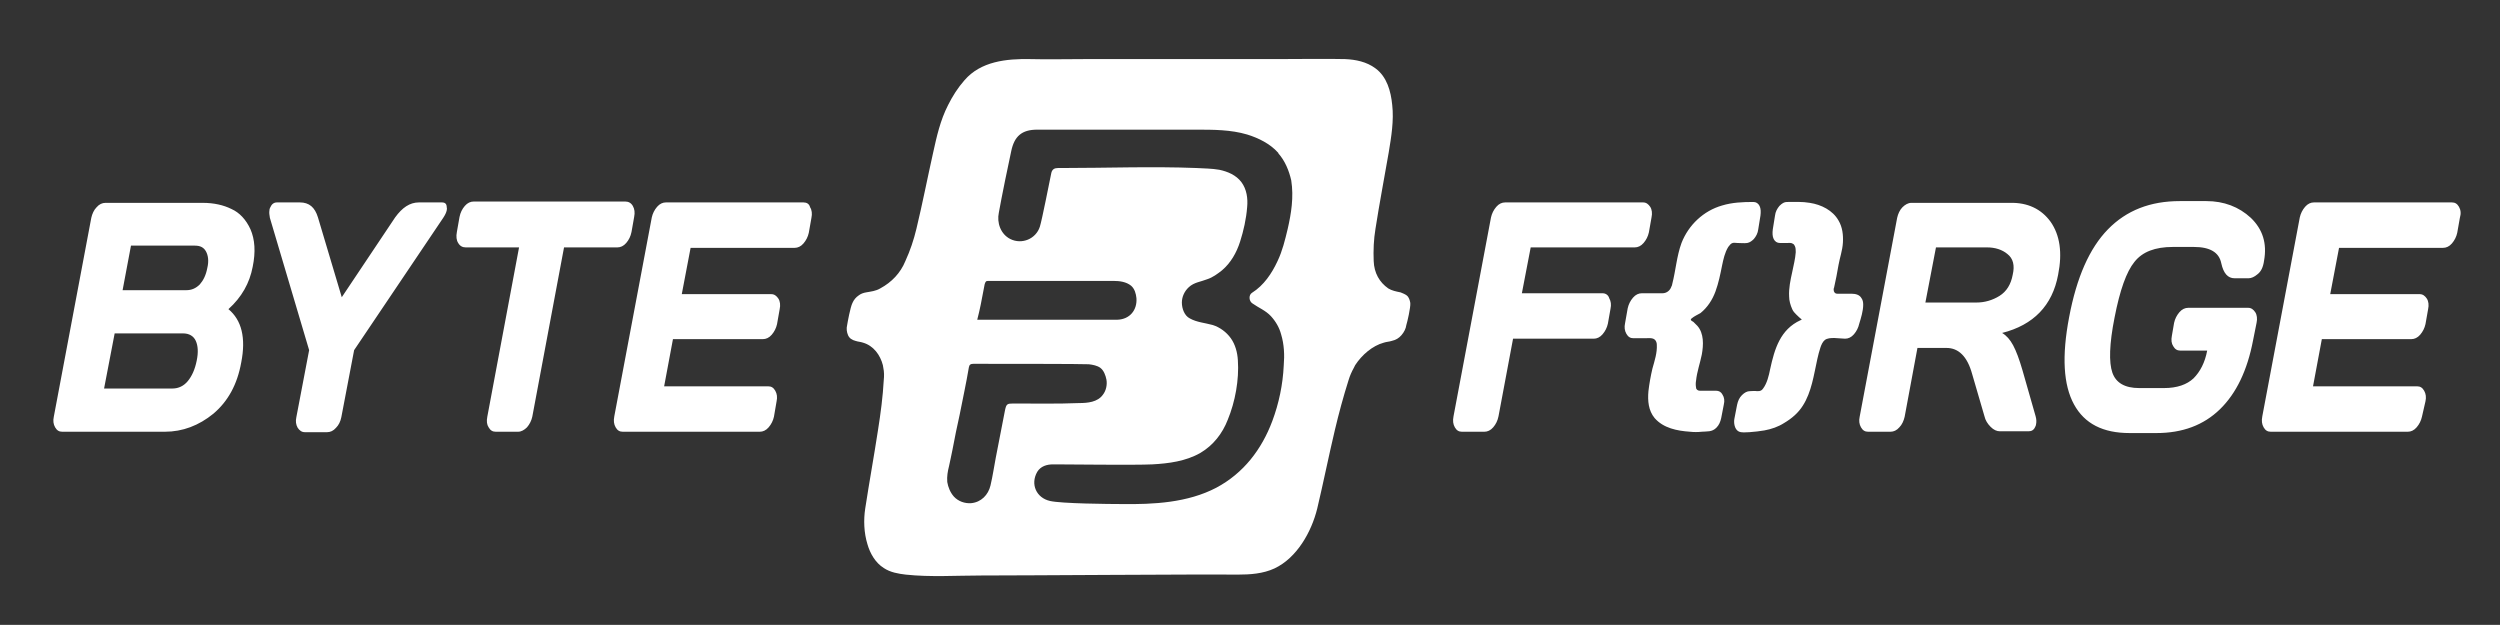
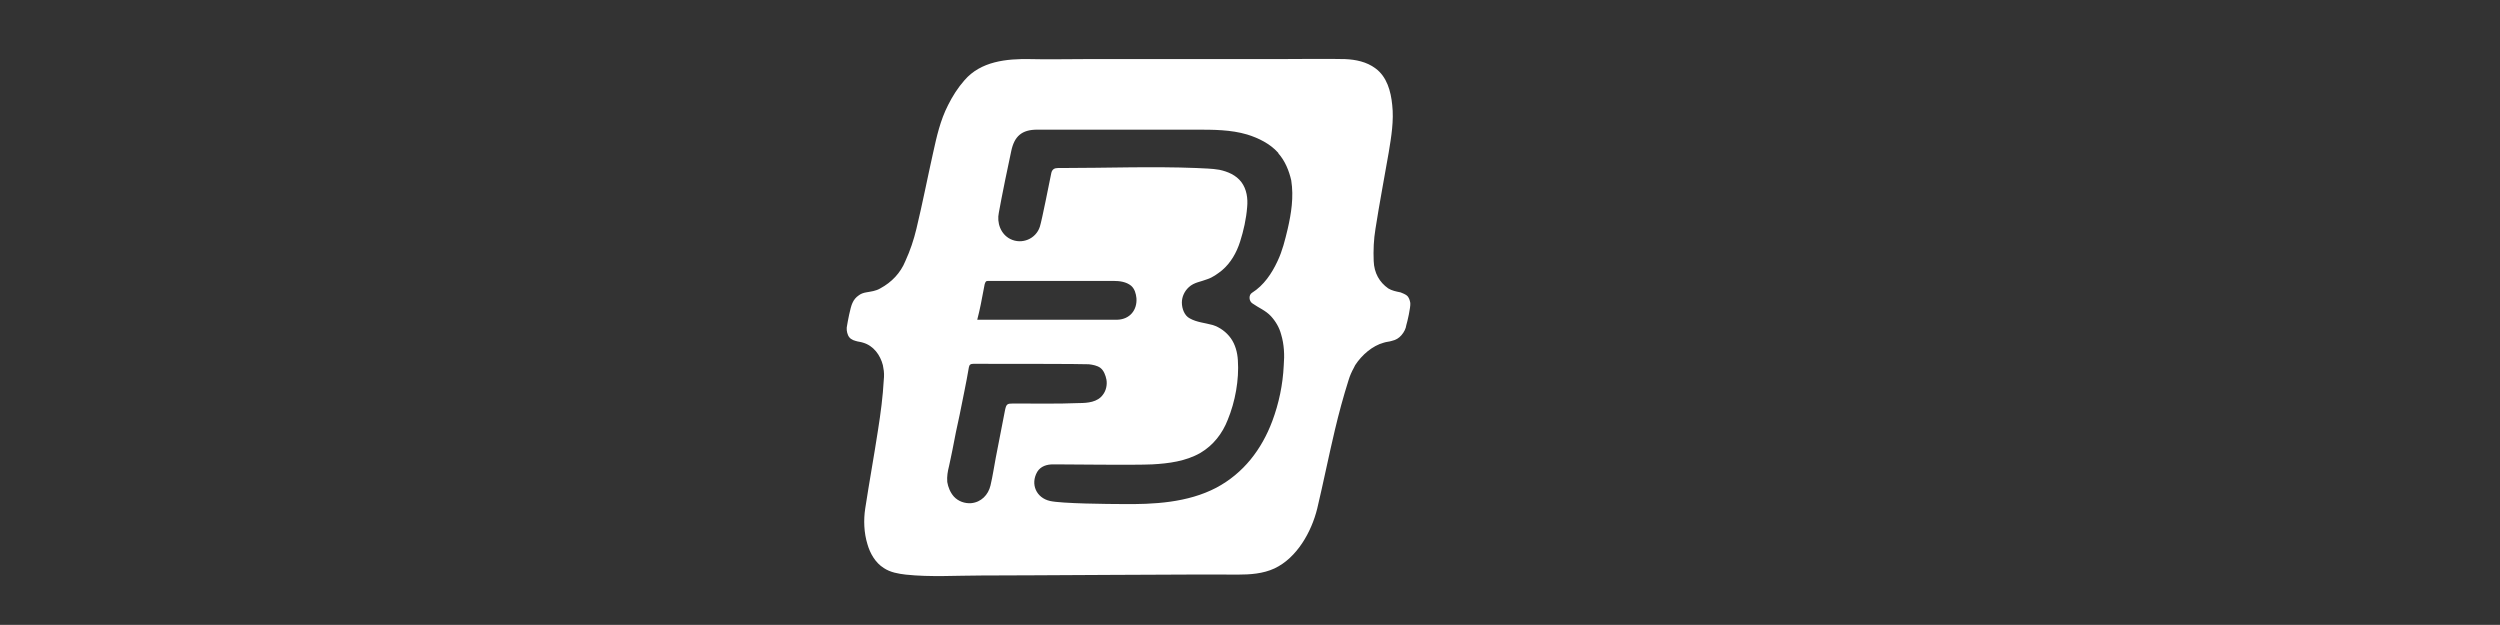
<svg xmlns="http://www.w3.org/2000/svg" version="1.1" id="Réteg_1" x="0px" y="0px" viewBox="0 0 566.9 141.7" style="enable-background:new 0 0 566.9 141.7;" xml:space="preserve">
  <rect x="0" y="0" width="566.9" height="141.7" fill="#333333" stroke="none" />
  <style type="text/css">
	.st0{fill:#FFFFFF;}
</style>
  <path class="st0" d="M319.8,68.7c-0.1-0.6-0.3-1.3-0.8-1.7c-0.4-0.3-0.9-0.5-1.4-0.7c-1-0.2-2-0.4-2.8-0.9c-2-1.4-3.2-3.5-3.3-6.2  c-0.1-2.4,0-4.9,0.4-7.3c0.9-5.8,2-11.5,3-17.3c0.6-3.6,1.2-7.3,0.8-10.8c-0.3-3.1-1.2-6.4-3.8-8.3c-2-1.5-4.5-2-6.9-2.1  c-2.6-0.1-13.3,0-16,0c-7.2,0-36.1,0-43.3,0c-4,0-8.1,0.1-12.1,0c-5.4-0.1-11.2,0.5-14.9,4.8c-1.5,1.7-2.7,3.6-3.7,5.6  c-1.8,3.5-2.6,7.2-3.4,10.8c-1.3,5.8-2.4,11.5-3.8,17.3c-0.6,2.5-1.4,4.9-2.5,7.3c-1.1,2.7-3.1,4.8-5.7,6.2c-1,0.6-2.1,0.7-3.2,0.9  c-0.6,0.1-1.2,0.3-1.7,0.7c-0.6,0.4-1.1,1-1.4,1.7c-0.5,1-1.1,4.4-1.2,5c-0.2,0.8-0.1,1.6,0.2,2.3c0.3,0.7,0.9,1.1,1.7,1.3  c0.6,0.2,1.1,0.2,1.7,0.4c2.4,0.7,3.9,2.8,4.5,5.1c0,0.2,0.1,0.4,0.1,0.6c0.2,0.9,0.2,1.9,0.1,2.8c-0.2,3.7-0.7,7.5-1.3,11.3  c-0.9,5.9-2,11.9-2.9,17.8c-0.4,2.6-0.3,5.5,0.5,8.1c0.6,2.1,1.8,4.2,3.7,5.4c1.5,1,3.3,1.3,5,1.5c5.6,0.6,11.5,0.2,17.1,0.2  c10.5,0,49.2-0.3,58.1-0.2c2.9,0,5.8-0.2,8.4-1.4c5.1-2.4,8.4-8.3,9.7-13.6c1.4-5.9,2.6-11.9,4-17.8c0.9-3.8,1.9-7.5,3.1-11.3  c0.3-1,0.7-1.9,1.2-2.8c0.1-0.2,0.2-0.4,0.3-0.6c1.5-2.3,3.9-4.4,6.5-5.1c0.6-0.2,1.2-0.2,1.8-0.4c0.9-0.2,1.6-0.6,2.2-1.3  c0.6-0.7,1-1.5,1.1-2.3C319.1,73.1,319.9,69.7,319.8,68.7z M223.1,65.4c0.1-0.6,0.2-1.3,0.5-1.6c0.2-0.1,0.5-0.1,0.7-0.1  c0.3,0,26.4,0,28.2,0c1.4,0,2.9,0.2,4,1.1c0.8,0.7,1.1,1.8,1.2,2.8c0.2,2.7-1.5,4.8-4.3,4.9c-0.4,0-21,0-30.8,0c-0.3,0-0.6,0-1,0  C222.2,70.2,222.6,68.1,223.1,65.4z M229.8,91.5c-1.4,0-1.6,0.1-1.9,1.5c-0.7,3.6-1.4,7.2-2.1,10.8c-0.4,2.1-0.7,4.2-1.2,6.3  c-0.5,2.1-2.1,3.8-4.4,4c-1.4,0.1-2.9-0.4-3.9-1.5c-0.8-0.9-1.3-2.1-1.5-3.3c-0.1-1.3,0.1-2.4,0.4-3.6c0.3-1.2,0.5-2.5,0.8-3.8  c0.5-2.6,1-5.2,1.6-7.8c0.7-3.6,1.5-7.2,2.1-10.8c0.1-0.6,0.4-0.8,1-0.8c4.3,0,25.3,0,26.2,0.1c0.9,0.1,1.9,0.3,2.6,0.8  c0.8,0.6,1.2,1.7,1.4,2.7c0.2,1.2-0.1,2.5-0.8,3.4c-1.2,1.7-3.5,1.9-5.4,1.9C239.8,91.6,234.8,91.5,229.8,91.5z M292,51.9  c-0.6,2.5-1.2,5-2.3,7.3c-1.3,2.8-3.1,5.5-5.8,7.2c-0.8,0.5-0.7,1.9,0.1,2.4c1.4,1,3,1.6,4.2,2.9c1.1,1.2,1.9,2.6,2.3,4.1  c0.7,2.3,0.8,4.7,0.6,7.1c-0.2,4.3-1.1,8.6-2.6,12.6c-2.4,6.4-6.5,11.8-12.7,15.1c-6.5,3.4-14.2,3.8-21.4,3.7  c-2.8,0-13.8-0.1-16.3-0.7c-3.1-0.7-4.5-3.8-2.9-6.6c0.8-1.3,2.2-1.7,3.6-1.7c0.1,0,0.2,0,0.4,0c3.4,0,18.1,0.2,22.1,0  c3.7-0.2,7.6-0.7,10.9-2.6c2.9-1.7,5-4.4,6.2-7.5c1.7-4.1,2.6-9.1,2.3-13.5c-0.1-1.8-0.6-3.6-1.6-5c-1-1.4-2.5-2.5-4.1-3  c-1.8-0.5-3.6-0.6-5.2-1.5c-1.2-0.6-1.8-2.2-1.8-3.6c0-1.3,0.6-2.6,1.6-3.5c1.2-1.1,2.7-1.2,4.2-1.8c1.2-0.4,2.3-1.2,3.3-2  c2-1.7,3.3-4,4.1-6.5c0.8-2.5,1.4-5.2,1.6-7.8c0.2-2-0.1-4.1-1.3-5.7c-1.2-1.6-3.1-2.4-5-2.8c-1.7-0.3-3.5-0.3-5.2-0.4  c-10.1-0.4-20.3,0-30.5,0c-0.3,0-0.6,0-0.9,0c-0.8,0-1.3,0.3-1.5,1.1c-0.5,2.4-2.1,10.6-2.6,12.2c-0.9,2.8-4.1,4.1-6.7,2.8  c-2.2-1.1-3.1-3.7-2.6-6c0.5-2.9,2.4-12.2,2.8-13.9c0.7-3.4,2.4-4.9,5.9-4.9c2.6,0,32.7,0,36,0c3.9,0,7.9,0,11.6,1.1  c2.6,0.8,5.2,2.1,7,4.1c0,0,0.1,0.1,0.1,0.2c1.5,1.7,2.4,3.9,2.9,6.1C293.4,44.7,292.8,48.4,292,51.9z" />
-   <path class="st0" d="M140,56.1h-12.1l-7.2,38.4c-0.2,0.9-0.6,1.7-1.2,2.4c-0.6,0.6-1.3,1-2,1h-5.1c-0.7,0-1.2-0.3-1.6-1  c-0.4-0.6-0.5-1.4-0.3-2.4l7.2-38.4h-12.1c-0.7,0-1.3-0.3-1.7-1c-0.4-0.6-0.5-1.5-0.3-2.5l0.6-3.4c0.2-1,0.6-1.8,1.2-2.5  c0.6-0.7,1.3-1,2-1h34.4c0.7,0,1.3,0.3,1.7,1c0.4,0.7,0.5,1.5,0.3,2.5l-0.6,3.4c-0.2,1-0.6,1.8-1.2,2.5  C141.4,55.8,140.7,56.1,140,56.1z M100.2,45.9H95c-2.1,0-3.8,1.2-5.4,3.4L77.5,67.4l-5.4-18.1c-0.7-2.3-2-3.4-4.1-3.4h-5.2  c-0.7,0-1.2,0.4-1.5,1.1c-0.1,0.2-0.2,0.4-0.2,0.7c-0.1,0.5,0,1.1,0.1,1.7l8.9,30l-2.9,15.2c-0.2,0.9-0.1,1.7,0.3,2.4  c0.4,0.6,0.9,1,1.6,1h5.1c0.7,0,1.4-0.3,2-1c0.6-0.6,1-1.4,1.2-2.4l2.9-15.2l20.2-30c0.4-0.6,0.7-1.2,0.8-1.7c0-0.2,0.1-0.4,0-0.7  C101.3,46.2,100.9,45.9,100.2,45.9z M182.2,45.9H151c-0.7,0-1.4,0.3-2,1c-0.6,0.7-1,1.5-1.2,2.4l-8.5,45.1c-0.2,1-0.1,1.8,0.3,2.5  c0.4,0.7,0.9,1,1.6,1h31.1c0.7,0,1.4-0.3,2-1c0.6-0.7,1-1.5,1.2-2.4l0.6-3.5c0.2-0.9,0.1-1.7-0.3-2.4s-0.9-1-1.6-1h-23.6l2-10.7  h20.4c0.7,0,1.4-0.3,2-1c0.6-0.7,1-1.5,1.2-2.4l0.6-3.4c0.2-0.9,0.1-1.8-0.3-2.4s-0.9-1-1.6-1h-20.3l2-10.5h23.6c0.7,0,1.4-0.3,2-1  c0.6-0.7,1-1.5,1.2-2.4l0.6-3.4c0.2-0.9,0.1-1.8-0.3-2.4C183.5,46.2,182.9,45.9,182.2,45.9z M56.8,52c1,2.3,1.2,5.1,0.5,8.5  c-0.7,3.7-2.5,6.9-5.5,9.6c3,2.5,4,6.5,2.9,12.1c-0.9,5-3,8.8-6.3,11.6c-3.3,2.7-7,4.1-11,4.1H14.1c-0.7,0-1.2-0.3-1.6-1  c-0.4-0.7-0.5-1.5-0.3-2.4l8.5-45.1c0.2-0.9,0.6-1.8,1.2-2.4c0.6-0.7,1.3-1,2-1H46c2.5,0,4.7,0.5,6.5,1.4  C54.3,48.2,55.8,49.8,56.8,52z M44.4,77.3c-0.5-1.1-1.5-1.7-2.9-1.7H26l-2.4,12.5h15.5c1.4,0,2.6-0.6,3.5-1.7s1.6-2.6,2-4.6  C45,79.9,44.9,78.4,44.4,77.3z M46.7,57c-0.5-0.9-1.3-1.3-2.5-1.3H29.7l-1.9,10.1h14.5c1.1,0,2.1-0.4,3-1.3c0.8-0.9,1.4-2.1,1.7-3.7  C47.4,59.2,47.2,57.9,46.7,57z M557.6,46.9c-0.4-0.7-0.9-1-1.6-1h-31.3c-0.7,0-1.4,0.3-2,1c-0.6,0.7-1,1.5-1.2,2.4L513,94.4  c-0.2,1-0.1,1.8,0.3,2.5s0.9,1,1.6,1h31.1c0.7,0,1.4-0.3,2-1c0.6-0.7,1-1.5,1.2-2.4L550,91c0.2-0.9,0.1-1.7-0.3-2.4  c-0.4-0.7-0.9-1-1.6-1h-23.6l2-10.7h20.3c0.7,0,1.4-0.3,2-1s1-1.5,1.2-2.4l0.6-3.4c0.2-0.9,0.1-1.8-0.3-2.4s-0.9-1-1.6-1h-20.3  l2-10.5H554c0.7,0,1.4-0.3,2-1c0.6-0.7,1-1.5,1.2-2.4l0.6-3.4C558.1,48.4,558,47.6,557.6,46.9z M510.4,49.4  c-2.7-2.5-6.1-3.8-10.1-3.8h-6c-6.7,0-12.1,2.1-16.3,6.4s-7.1,10.9-8.8,19.9c-1.7,8.9-1.3,15.4,1.1,19.8s6.6,6.5,12.6,6.5h6.1  c5.9,0,10.7-1.8,14.4-5.4c3.7-3.6,6.2-8.8,7.5-15.6l0.8-4c0.2-0.9,0.1-1.8-0.3-2.4s-0.9-1-1.6-1h-13.6c-0.7,0-1.4,0.3-2,1  c-0.6,0.7-1,1.5-1.2,2.4l-0.5,2.9c-0.2,1-0.1,1.8,0.3,2.4c0.4,0.7,0.9,1,1.6,1h6.1c-0.5,2.7-1.6,4.8-3.1,6.3  c-1.5,1.4-3.7,2.2-6.7,2.2h-5.6c-3.3,0-5.3-1.2-6.1-3.5c-0.8-2.3-0.7-6.5,0.5-12.5c1.2-6.2,2.7-10.4,4.5-12.6  c1.8-2.3,4.7-3.4,8.7-3.4h4.8c3.6,0,5.7,1.2,6.2,3.7c0.5,2.3,1.5,3.4,3,3.4h3.2c0.6,0,1.3-0.3,2-0.9c0.8-0.6,1.3-1.6,1.5-3.1  C514.1,55.2,513.1,52,510.4,49.4z M465,50.3c2.1,3,2.7,7,1.7,12c-1.3,7-5.6,11.4-12.7,13.2c1,0.6,1.8,1.5,2.5,2.8s1.4,3.2,2.1,5.6  l3,10.5c0.2,0.7,0.2,1.3,0.1,1.8c0,0.2-0.1,0.4-0.2,0.6c-0.3,0.7-0.8,1-1.5,1h-6.5c-0.7,0-1.4-0.3-2.1-1c-0.7-0.7-1.2-1.5-1.4-2.4  l-2.8-9.6c-1.1-4-3.1-5.9-5.8-5.9h-6.6l-2.9,15.6c-0.2,0.9-0.6,1.8-1.2,2.4c-0.6,0.7-1.3,1-2,1h-5.1c-0.7,0-1.2-0.3-1.6-1  c-0.4-0.7-0.5-1.5-0.3-2.4l8.5-45.1c0.2-0.9,0.6-1.8,1.2-2.4s1.3-1,2-1h22.4C459.8,45.9,462.9,47.4,465,50.3z M455.2,57.6  c-1.2-1-2.8-1.5-4.6-1.5H439l-2.4,12.5h11.6c1.8,0,3.6-0.5,5.2-1.5c1.6-1,2.6-2.6,3-4.8C456.9,60.2,456.5,58.6,455.2,57.6z   M394,55.1c0.7,0,1.5,0.1,2.2,0c0.6-0.1,1.1-0.5,1.5-0.9c0.5-0.6,0.9-1.3,1-2.2l0.5-3.1c0.1-0.8,0.1-1.6-0.2-2.2  c-0.3-0.6-0.8-0.9-1.4-0.9c-2.4,0-4.8,0.1-7.1,0.8c-4.2,1.2-7.6,4.4-9.2,8.5c-1.1,3-1.3,6.2-2.1,9.3c0,0.2-0.1,0.4-0.2,0.6  c-0.3,0.9-1.1,1.5-2,1.5h-4.7c-0.7,0-1.4,0.3-2,1c-0.6,0.7-1,1.5-1.2,2.4l-0.6,3.4c-0.2,0.9-0.1,1.7,0.3,2.4s0.9,1,1.6,1  c0.9,0,1.8,0,2.7,0c0.7,0,1.8-0.2,2.3,0.5c0.2,0.3,0.3,0.6,0.3,1c0.1,1.8-0.5,3.6-1,5.4c-0.4,1.7-0.7,3.4-0.9,5.1  c-0.2,2.2,0,4.4,1.4,6.1c2,2.3,5.1,2.9,8,3.1c0.9,0.1,1.8,0.1,2.7,0c1.2-0.1,2.3,0.1,3.3-0.9c0.6-0.6,0.9-1.3,1.1-2.2l0.6-3.1  c0.2-0.8,0.1-1.6-0.3-2.2c-0.3-0.6-0.8-0.9-1.5-0.9h-3.7c-0.4,0-0.8-0.3-0.8-0.7c-0.1-0.5-0.1-1.1,0-1.6c0.2-2,0.9-3.9,1.3-5.9  c0.4-2.2,0.5-4.8-1-6.5c-0.3-0.3-0.6-0.6-0.9-0.9c-0.3-0.2-0.9-0.4-0.4-0.8c0.6-0.5,1.3-0.8,2-1.2c1.6-1.3,2.7-3,3.4-4.9  s1.1-3.9,1.5-5.9c0.3-1.4,0.6-2.9,1.4-4.2c0.3-0.4,0.6-0.8,1-0.9C393.2,55,393.6,55.1,394,55.1z M422.5,69.1c0-0.6-0.1-1.1-0.4-1.5  c-0.4-0.7-1.2-1-2.3-1h-3.2c-0.5,0-0.8-0.4-0.8-0.9c0-0.2,0-0.3,0.1-0.5c0.4-1.7,0.7-3.4,1-5.1c0.3-1.7,0.9-3.3,1-5.1  c0.1-1.7-0.1-3.5-1-5c-1.3-2.3-3.9-3.6-6.5-4c-1.7-0.3-3.5-0.2-5.2-0.2c-0.6,0-1.1,0.3-1.7,0.9c-0.5,0.6-0.9,1.3-1,2.2l-0.5,3.1  c-0.1,0.8-0.1,1.6,0.2,2.2c0.3,0.6,0.8,0.9,1.4,0.9c0.5,0,1.1,0,1.6,0c0.5,0,1-0.1,1.4,0.2c0.2,0.1,0.3,0.3,0.4,0.5  c0.2,0.4,0.2,0.9,0.2,1.4c-0.1,1.5-0.5,3-0.8,4.5c-0.4,1.8-0.8,3.7-0.7,5.5c0,1,0.3,2,0.7,2.9c0.2,0.5,0.6,0.9,0.9,1.2  c0.1,0.1,1.2,1.2,1.3,1.1c-0.2,0.1-0.2,0.2-0.3,0.2c-4.6,2.1-5.9,6.5-6.9,11.1c-0.3,1.5-0.7,3.2-1.6,4.4c-0.1,0.1-0.2,0.3-0.4,0.4  c-0.3,0.2-0.6,0.2-1,0.2c-0.5-0.1-1.1,0-1.6,0c-0.6,0-1.2,0.3-1.8,0.9c-0.6,0.6-0.9,1.3-1.1,2.2l-0.6,3.1c-0.2,0.9,0,2.4,0.9,2.9  c0.7,0.4,1.7,0.2,2.5,0.2c1.2-0.1,2.3-0.2,3.4-0.4c1.6-0.3,3.1-0.8,4.5-1.7c1.7-1,3.2-2.3,4.2-3.9c2-3.1,2.5-7,3.3-10.6  c0.2-0.9,0.4-1.7,0.7-2.6c0.2-0.6,0.5-1.3,1-1.7c1-0.8,3.4-0.3,4.6-0.3c0.7,0,1.4-0.3,2-1c0.6-0.7,1-1.5,1.2-2.4  C422,72.1,422.5,70.5,422.5,69.1z M363.4,66.5h-18.3l2-10.4h23.6c0.7,0,1.4-0.3,2-1c0.6-0.7,1-1.5,1.2-2.4l0.6-3.4  c0.2-0.9,0.1-1.8-0.3-2.4s-0.9-1-1.6-1h-31.3c-0.7,0-1.4,0.3-2,1c-0.6,0.7-1,1.5-1.2,2.4l-8.5,45.1c-0.2,1-0.1,1.8,0.3,2.5  s0.9,1,1.6,1h5.1c0.7,0,1.4-0.3,2-1c0.6-0.7,1-1.5,1.2-2.5l3.3-17.6h18.3c0.7,0,1.4-0.3,2-1c0.6-0.7,1-1.5,1.2-2.4l0.6-3.4  c0.2-0.9,0.1-1.7-0.3-2.4C364.7,66.9,364.1,66.5,363.4,66.5z" />
</svg>